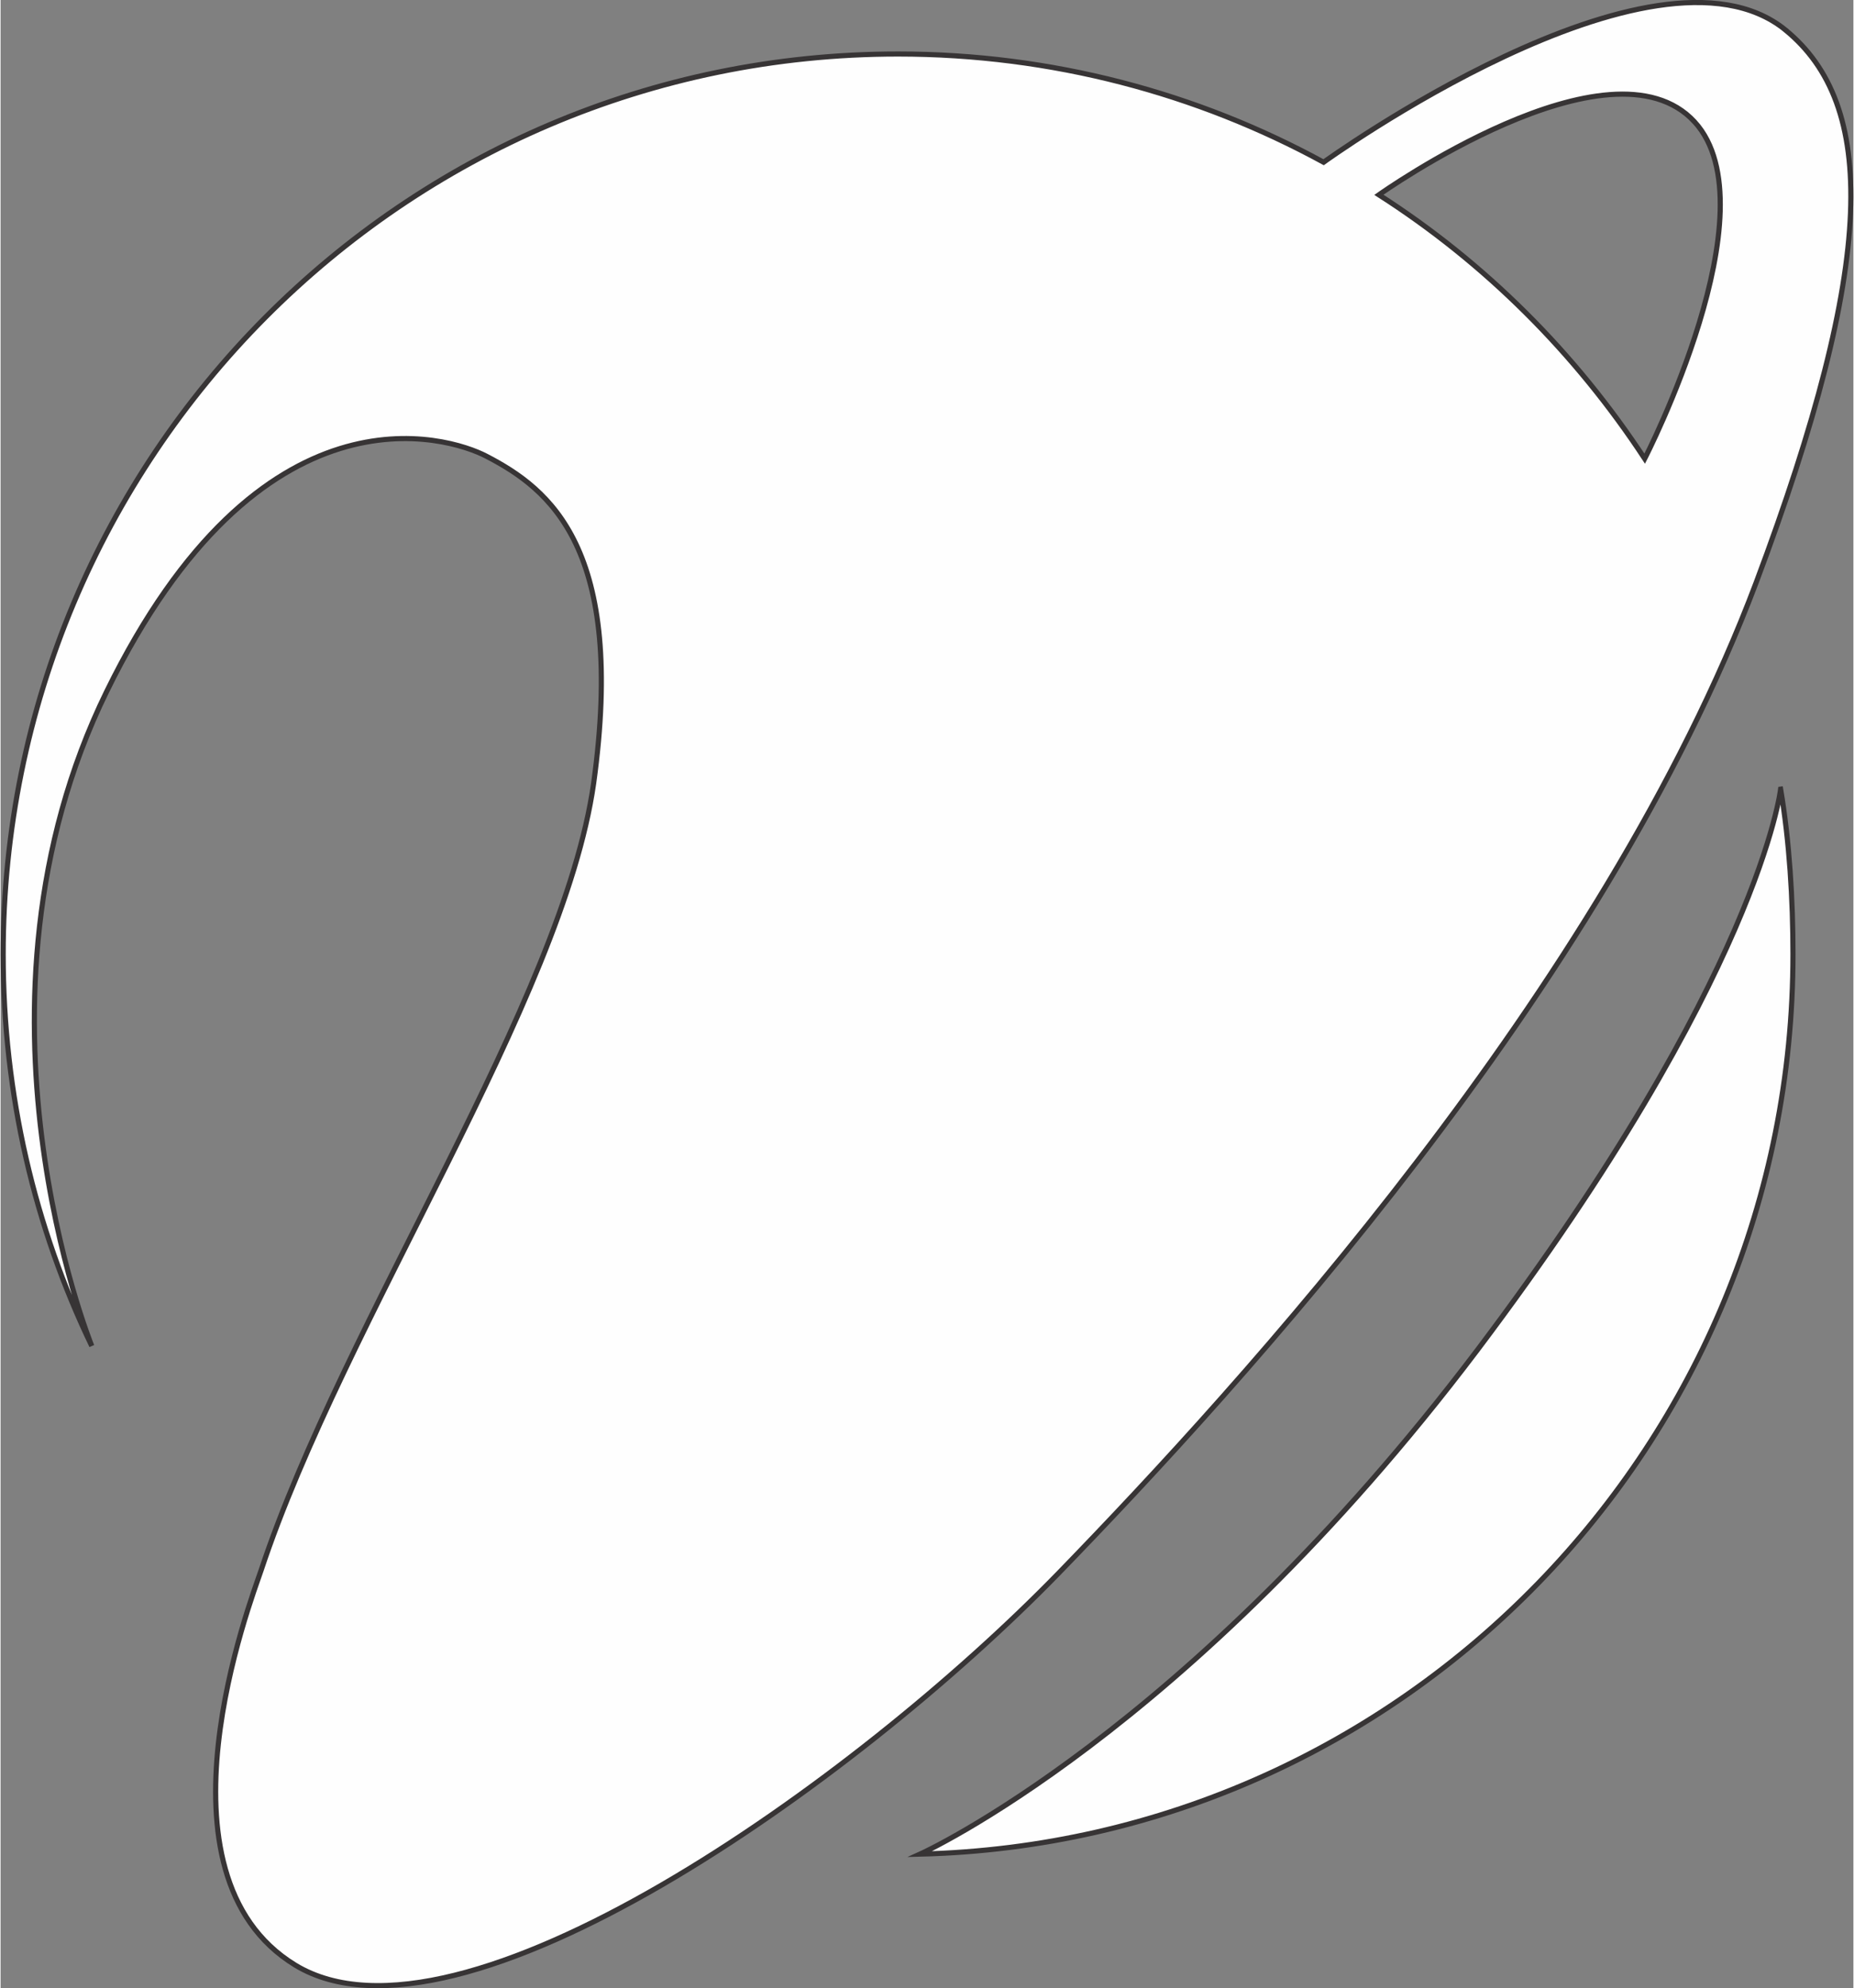
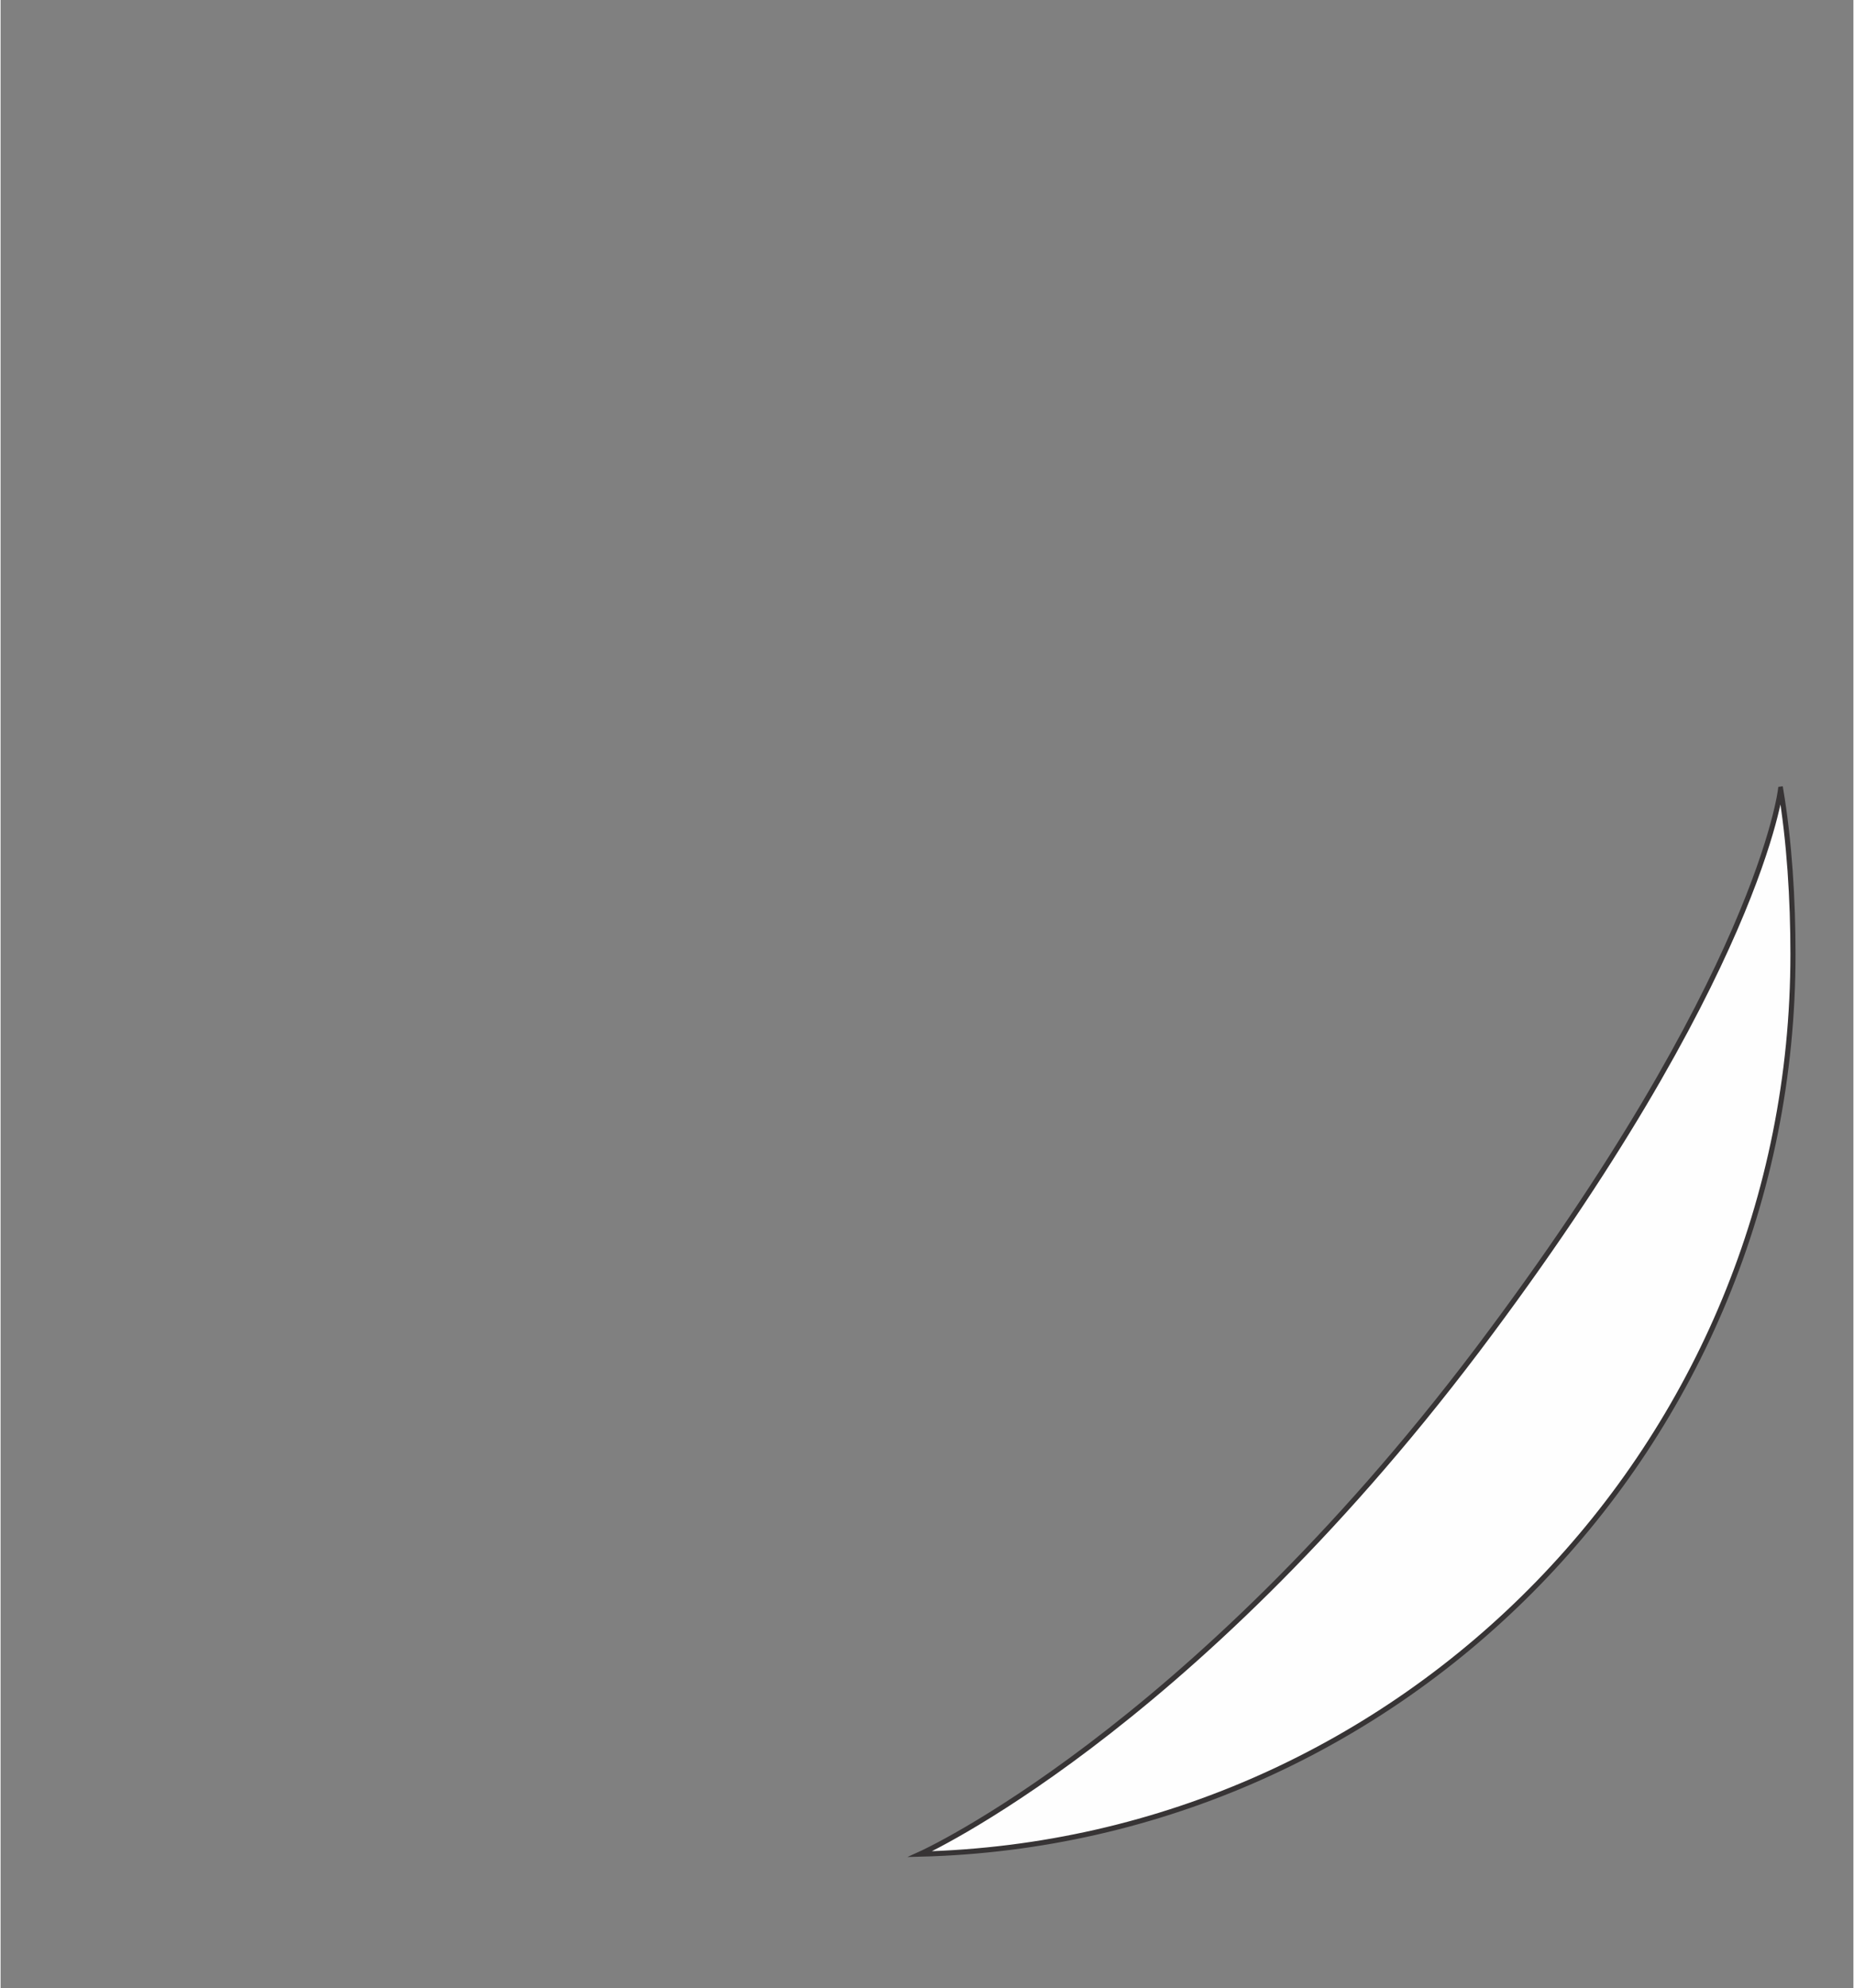
<svg xmlns="http://www.w3.org/2000/svg" xml:space="preserve" width="1.083in" height="1.161in" version="1.1" style="shape-rendering:geometricPrecision; text-rendering:geometricPrecision; image-rendering:optimizeQuality; fill-rule:evenodd; clip-rule:evenodd" viewBox="0 0 1075.46 1153.65">
  <rect x="0" y="0" width="1075.46" height="1153.65" fill="#808080" stroke="none" />
  <defs>
    <style type="text/css">
   
    .str0 {stroke:#373435;stroke-width:2.98;stroke-miterlimit:22.926}
    .fil0 {fill:#FEFEFE;fill-rule:nonzero}
   
  </style>
  </defs>
  <g id="Layer_x0020_1">
    <path class="fil0 str0" d="M1033.22 457.94c5.1,30.32 7.16,63.95 7.16,95.78 0,284.17 -225.62,515.24 -506.7,522.22 0,0 154.81,-69.59 323.35,-292.32 164,-217.39 176.18,-325.68 176.18,-325.68z" />
-     <path class="fil0 str0" d="M983.33 70.78c-48.89,-53.27 -183.31,42.27 -183.31,42.27 61.6,39.41 114.04,91.81 154.29,153.1 0,0 74.83,-145.06 29.02,-195.37zm52.44 -53.58c53.46,43.48 53.46,133.92 -16.8,320.95 -89.1,236.25 -299.43,466.14 -404.84,574.74 -118.65,122.01 -348.32,284.92 -443.05,227.49 -87.11,-53.11 -25.48,-212.32 -19.86,-229.15 47.87,-144.29 175.17,-331.02 193.01,-456.6 18.83,-136.42 -25.48,-170.79 -62.14,-189.84 -22.41,-11.76 -131.39,-45.55 -220.5,136.45 -89.13,181.94 -8.66,379.83 -8.66,379.83 -33.1,-68.73 -51.43,-145.81 -51.43,-227.36 0,-288.46 232.23,-522.37 519.45,-522.37 89.1,0 173.63,22.78 246.99,62.8 0,0 191.48,-138.39 267.84,-76.95z" />
  </g>
</svg>